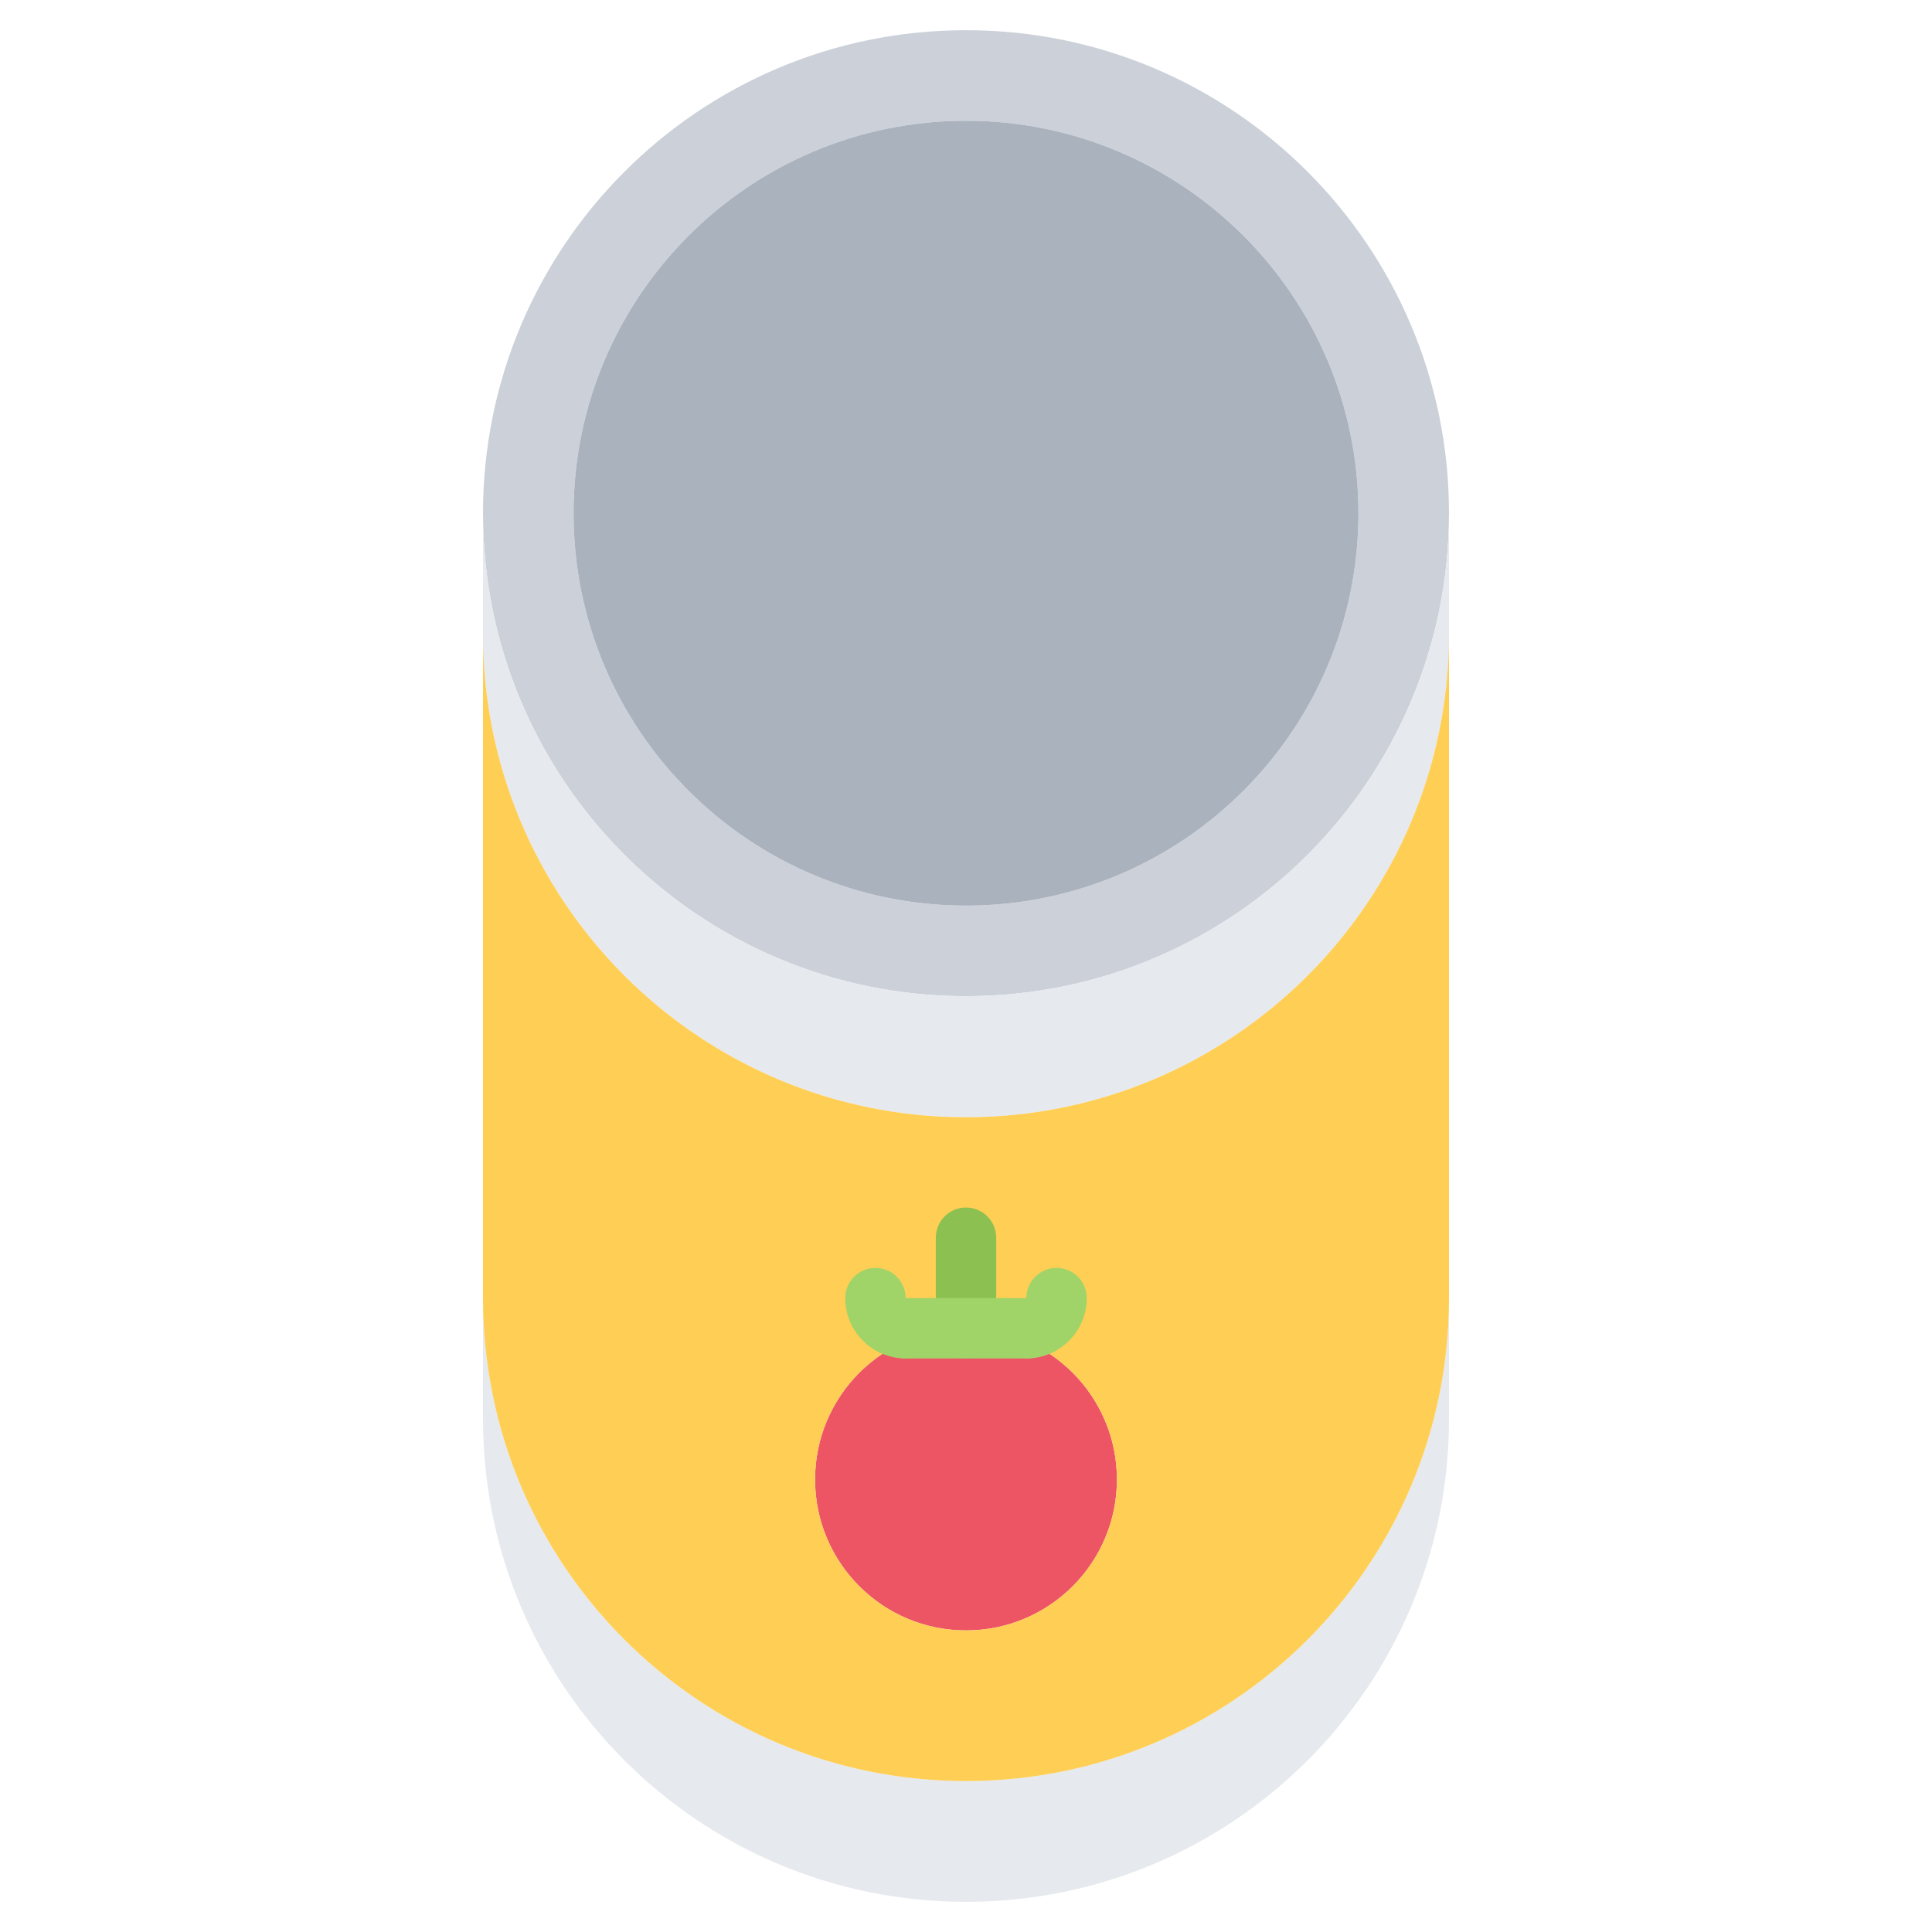
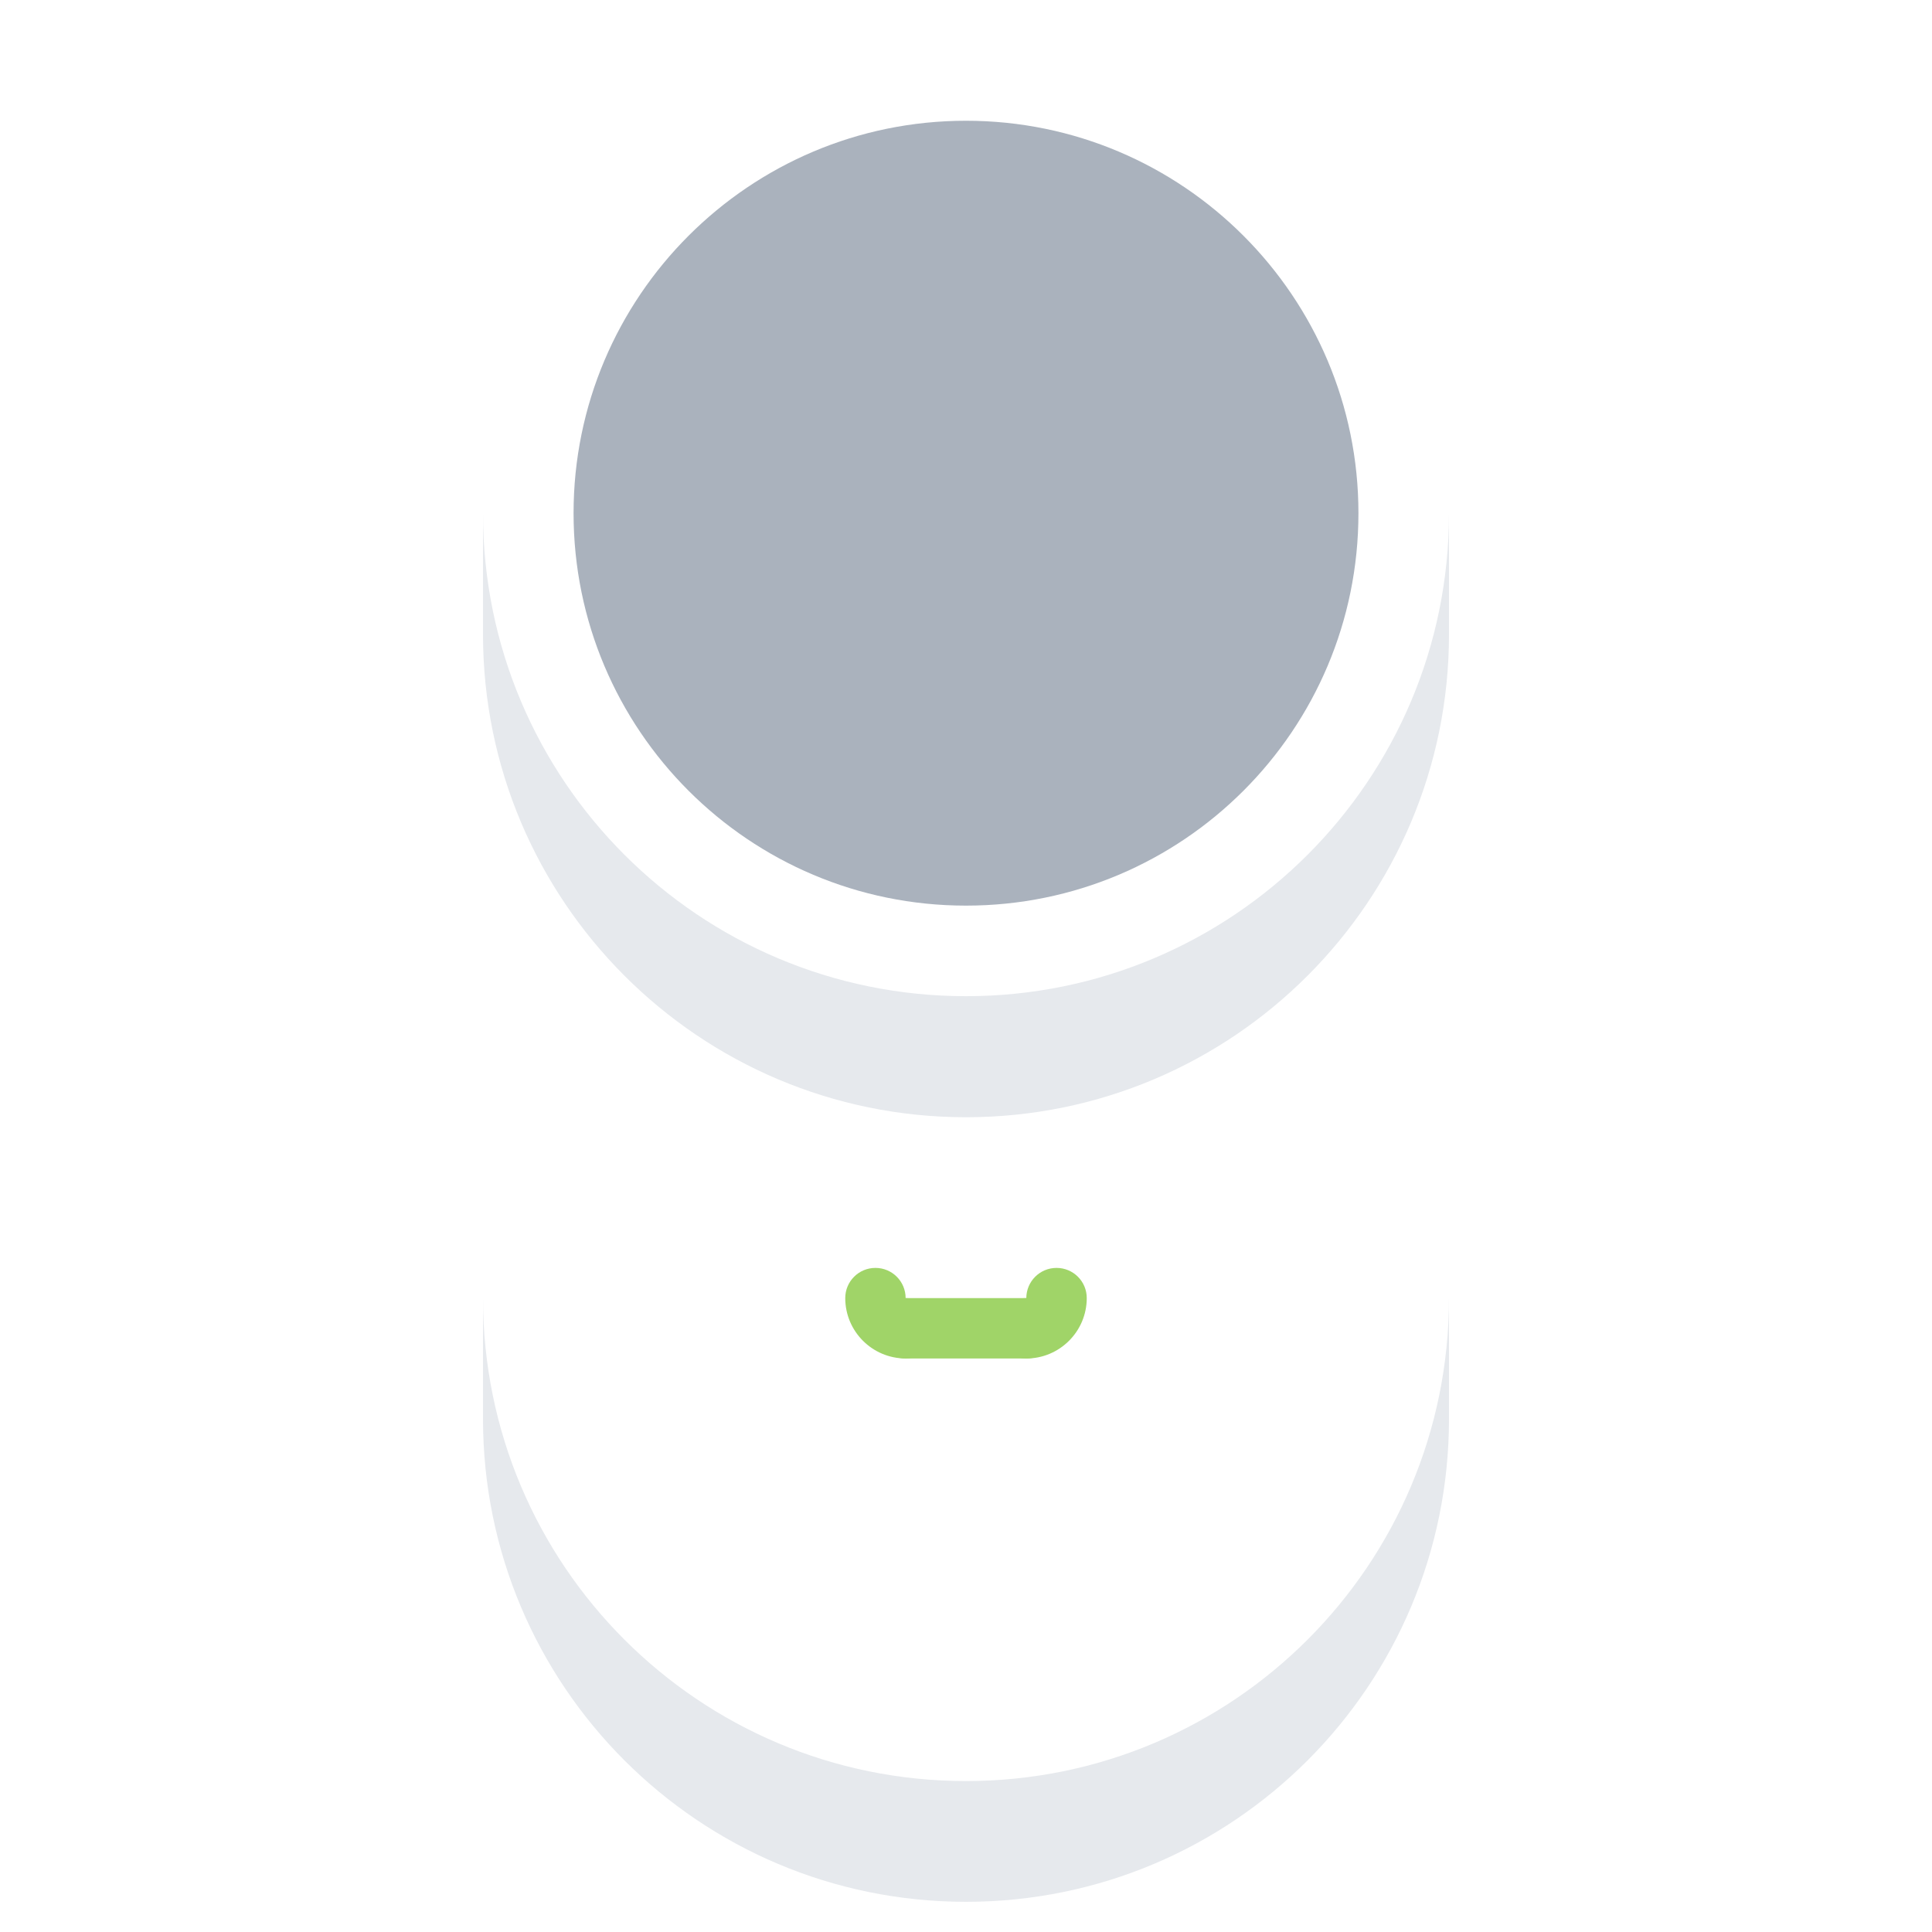
<svg xmlns="http://www.w3.org/2000/svg" id="icons" enable-background="new 0 0 64 64" height="512" viewBox="0 0 64 64" width="512">
-   <circle cx="32" cy="49.01" fill="#ed5565" r="5" />
  <path d="m16 43c0 8.84 7.16 16 16 16 8.841 0 16-7.16 16-16v4c0 8.84-7.159 16-16 16-8.84 0-16-7.16-16-16z" fill="#e6e9ed" />
-   <path d="m16 17c0-8.83 7.16-16 16-16 8.841 0 16 7.17 16 16 0 8.84-7.159 16-16 16-8.84 0-16-7.16-16-16zm16 13c7.181 0 13-5.82 13-13 0-7.17-5.819-13-13-13-7.18 0-13 5.83-13 13 0 7.18 5.82 13 13 13z" fill="#ccd1d9" />
  <path d="m16 17c0 8.84 7.16 16 16 16 8.841 0 16-7.16 16-16v4.01c0 8.83-7.159 16-16 16-8.84 0-16-7.17-16-16z" fill="#e6e9ed" />
-   <path d="m32 4c7.181 0 13 5.83 13 13 0 7.18-5.819 13-13 13-7.18 0-13-5.82-13-13 0-7.17 5.82-13 13-13z" fill="#aab2bd" />
-   <path d="m32 44.01c-2.76 0-5 2.24-5 5s2.24 5 5 5c2.761 0 5-2.24 5-5s-2.239-5-5-5zm16-23v21.99c0 8.84-7.159 16-16 16-8.84 0-16-7.16-16-16v-21.99c0 8.83 7.16 16 16 16 8.841 0 16-7.17 16-16z" fill="#ffce54" />
-   <path d="m32 45.002c-.553 0-1-.447-1-1v-3.001c0-.553.447-1 1-1s1 .447 1 1v3.001c0 .553-.447 1-1 1z" fill="#8cc152" />
+   <path d="m32 4c7.181 0 13 5.83 13 13 0 7.18-5.819 13-13 13-7.18 0-13-5.82-13-13 0-7.17 5.82-13 13-13" fill="#aab2bd" />
  <g fill="#a0d468">
    <path d="m30 45.001c-1.103 0-2-.897-2-2 0-.553.447-1 1-1s1 .447 1 1v.002c.553 0 1 .446 1 .999 0 .552-.447.999-1 .999z" />
    <path d="m33.998 45.002c-.553 0-1-.447-1-1s.447-1 1-1c0-.553.448-1.001 1.001-1.001s1.001.446 1.001.999c0 1.104-.898 2.002-2.002 2.002z" />
    <path d="m33.998 45.001h-3.998c-.553 0-1-.447-1-1s.447-1 1-1h3.998c.553 0 1 .447 1 1s-.447 1-1 1z" />
  </g>
</svg>